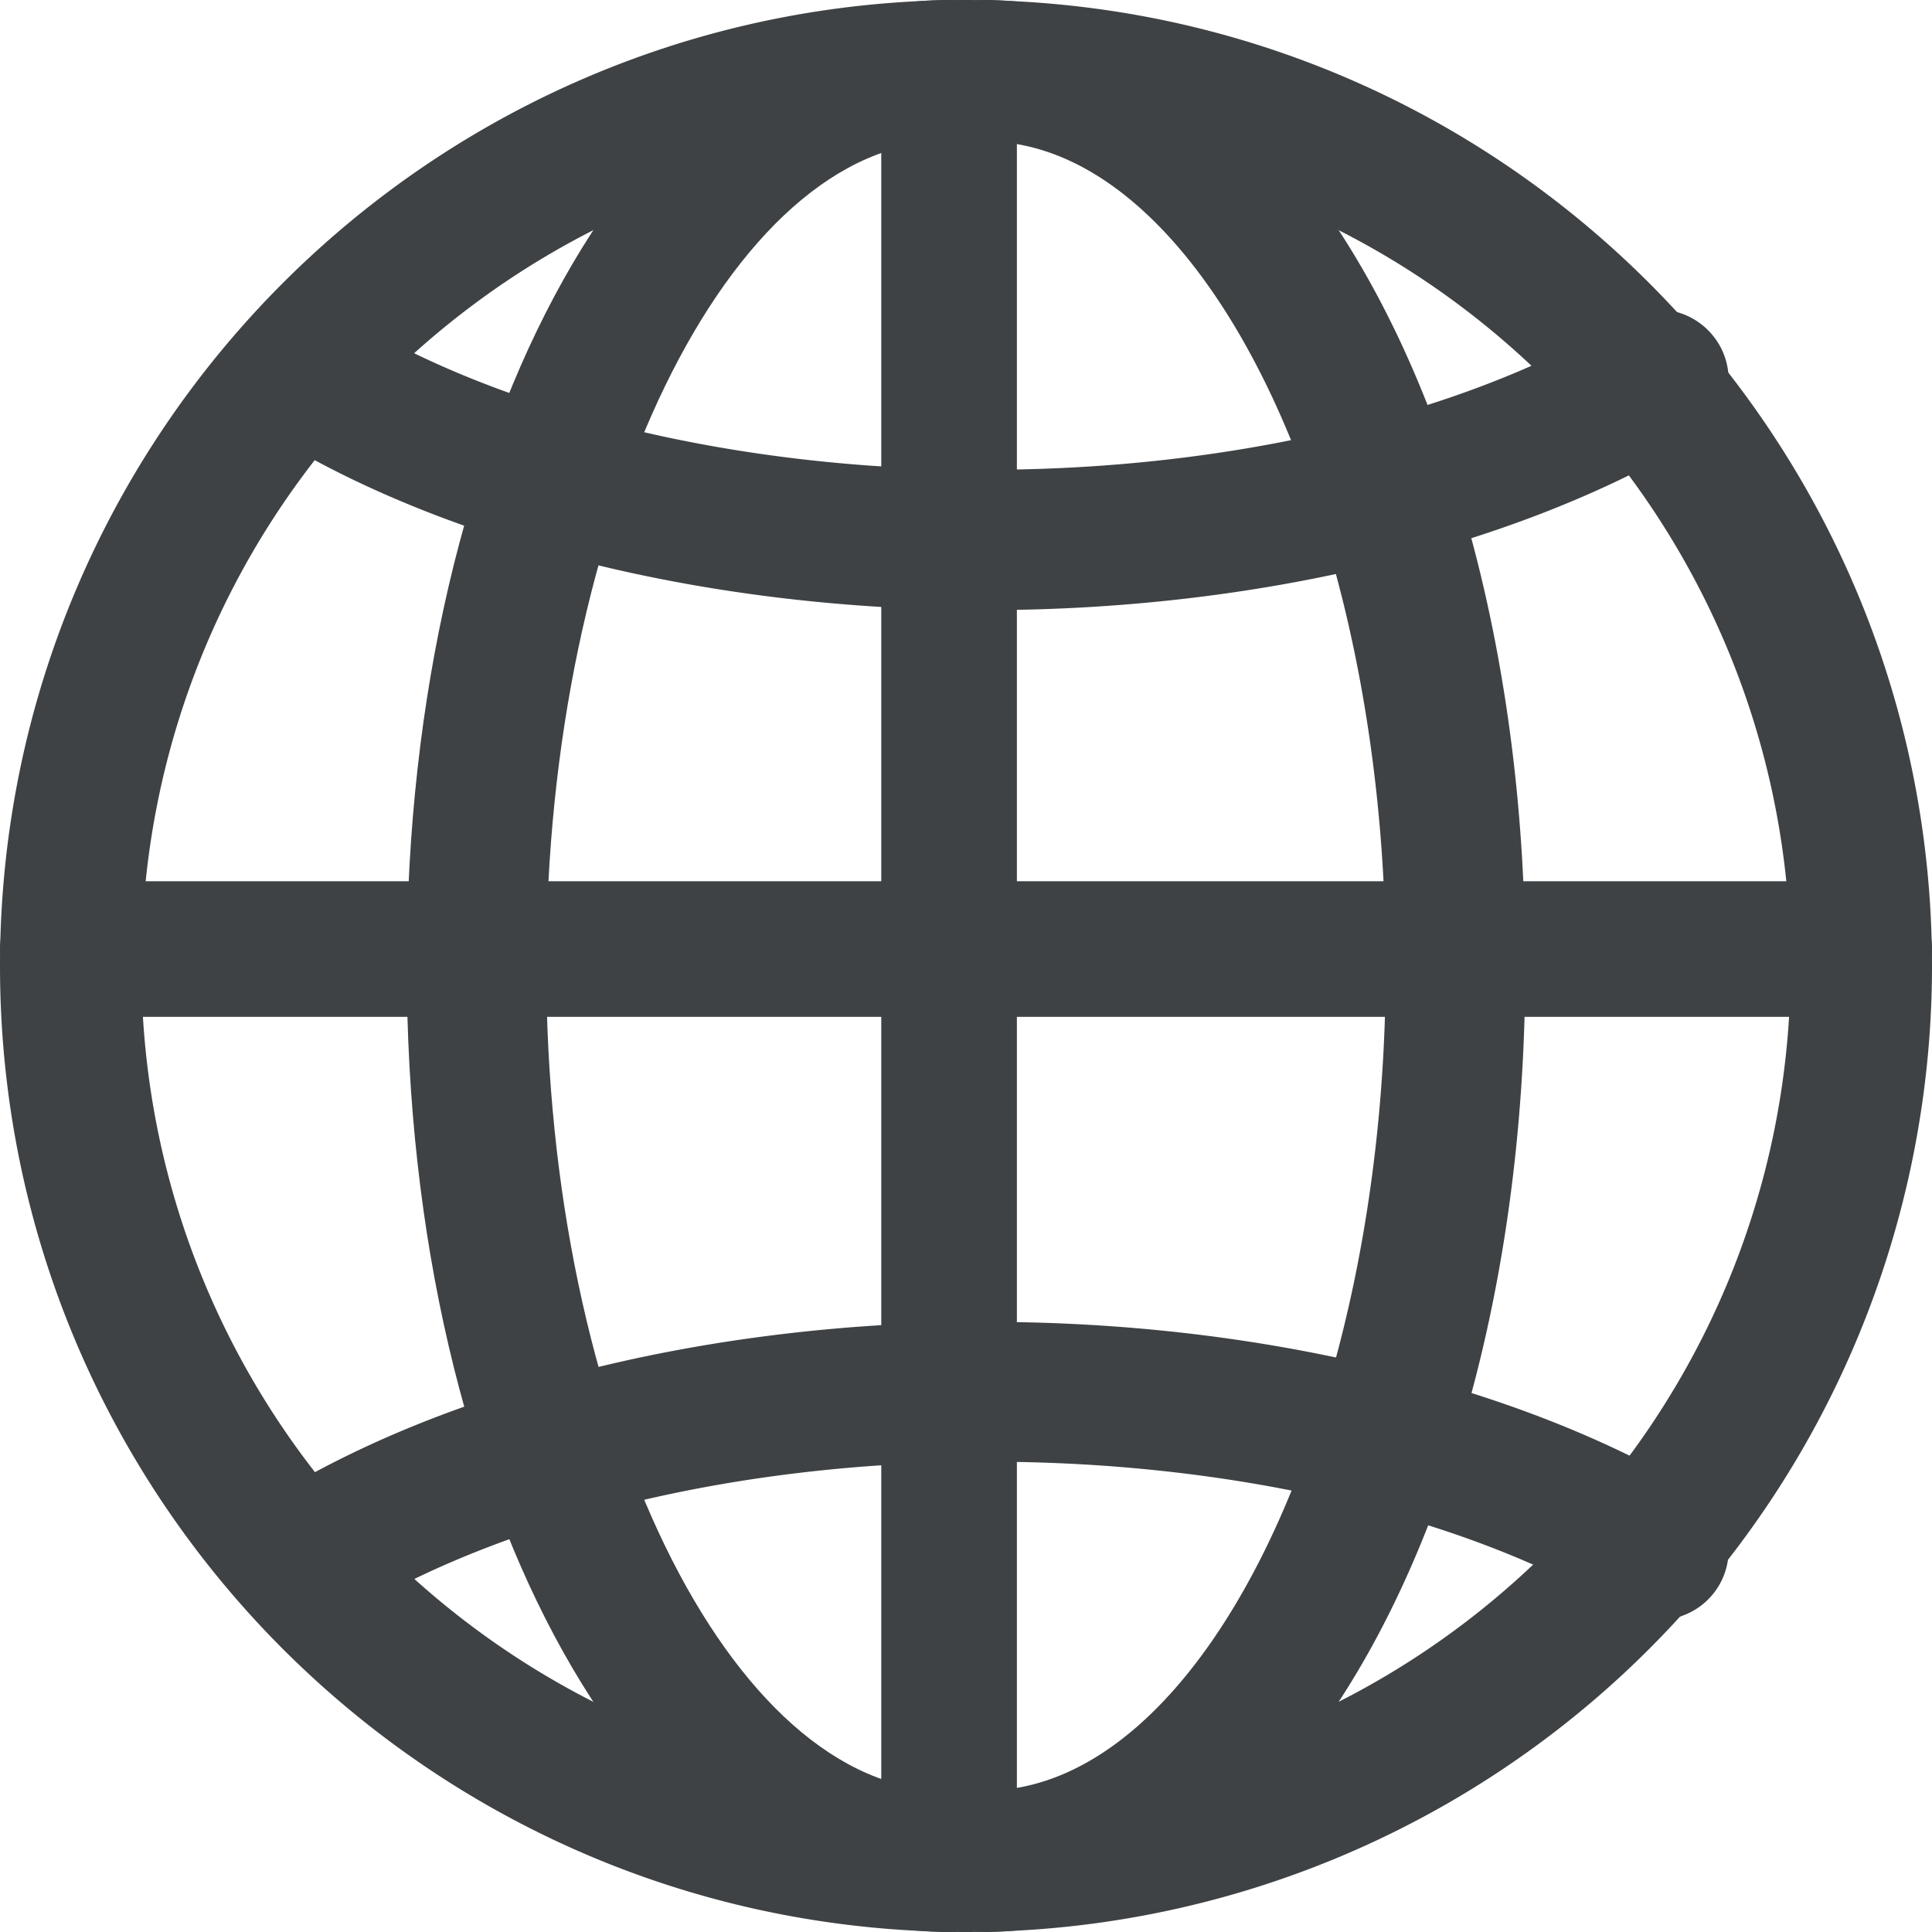
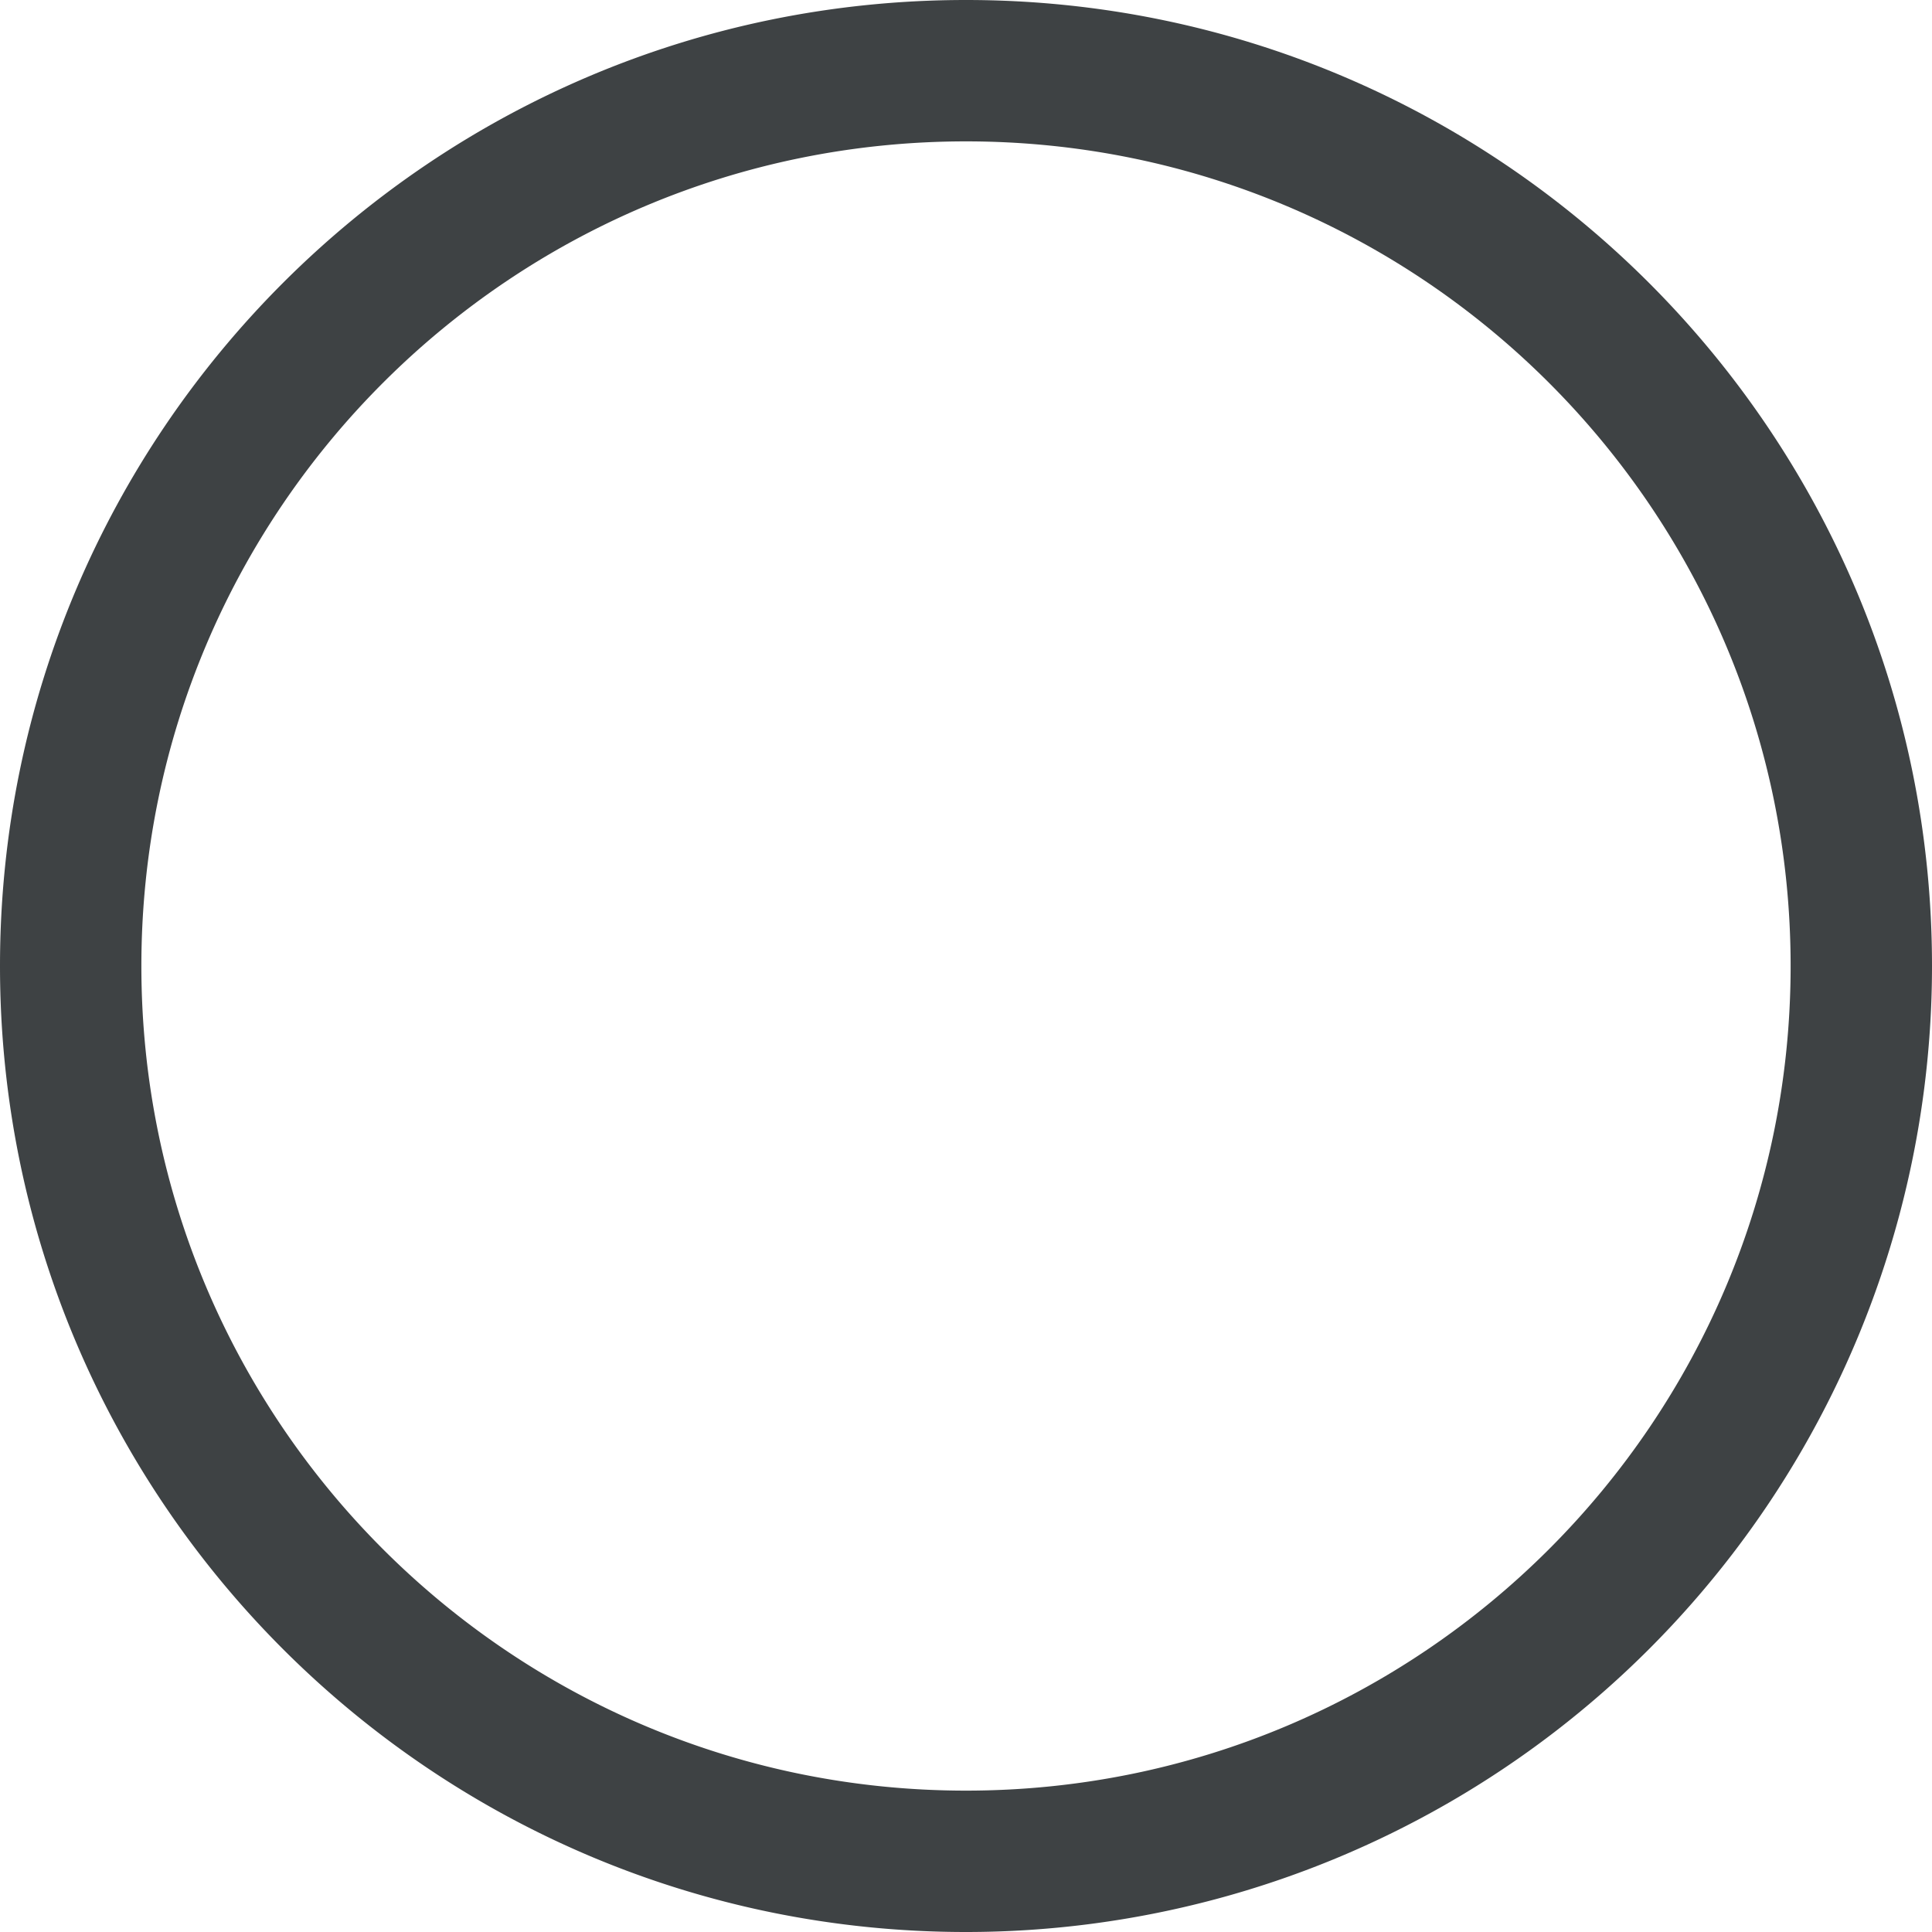
<svg xmlns="http://www.w3.org/2000/svg" width="51" height="51">
  <g fill="#3E4244">
    <path d="M25.5 51C11.417 51 0 39.583 0 25.5S11.417 0 25.5 0 51 11.417 51 25.5A25.5 25.5 0 0 1 25.5 51zm0-47.268c-12.022 0-21.768 9.746-21.768 21.768S13.478 47.268 25.5 47.268 47.268 37.522 47.268 25.5 37.522 3.732 25.5 3.732z" />
-     <path d="M25 51c-7.994 0-14.263-11.195-14.263-25.5S17.006 0 25 0c1.017 0 1.842.835 1.842 1.866 0 1.03-.825 1.866-1.842 1.866-5.735 0-10.58 9.95-10.58 21.768 0 11.817 4.845 21.768 10.58 21.768 1.017 0 1.842.836 1.842 1.866 0 1.03-.825 1.866-1.842 1.866z" />
-     <path d="M26 51a1.854 1.854 0 0 1-1.842-1.866c0-1.03.825-1.866 1.842-1.866 5.735 0 10.58-9.95 10.58-21.768 0-11.817-4.845-21.768-10.58-21.768a1.854 1.854 0 0 1-1.842-1.866C24.158.836 24.983 0 26 0c7.994 0 14.263 11.195 14.263 25.5S33.994 51 26 51z" />
-     <path d="M26.031 16.105c-7.23 0-14.12-1.691-18.903-4.636a1.845 1.845 0 0 1-.585-2.54 1.87 1.87 0 0 1 2.548-.61c4.206 2.594 10.38 4.082 16.94 4.082 6.442 0 12.549-1.445 16.773-3.964a1.87 1.87 0 0 1 2.56.63 1.846 1.846 0 0 1-.634 2.544c-4.79 2.858-11.598 4.494-18.699 4.494zM8.15 42.947a1.863 1.863 0 0 1-1.816-1.342 1.837 1.837 0 0 1 .833-2.084c4.788-2.94 11.684-4.626 18.923-4.626 6.983 0 13.718 1.587 18.469 4.355a1.845 1.845 0 0 1 1.072 1.621 1.842 1.842 0 0 1-.983 1.676 1.883 1.883 0 0 1-1.955-.116c-4.197-2.461-10.242-3.845-16.578-3.845-6.567 0-12.742 1.482-16.958 4.066-.3.192-.65.294-1.008.295z" />
-     <path d="M25.053 51c-.989 0-1.79-.835-1.79-1.866V1.866c0-1.03.801-1.866 1.79-1.866.988 0 1.79.835 1.79 1.866v47.268c0 1.03-.802 1.866-1.79 1.866z" />
-     <path d="M49.134 26.842H1.866c-1.03 0-1.866-.801-1.866-1.79 0-.988.835-1.789 1.866-1.789h47.268c1.03 0 1.866.801 1.866 1.79 0 .988-.835 1.79-1.866 1.79z" />
  </g>
</svg>